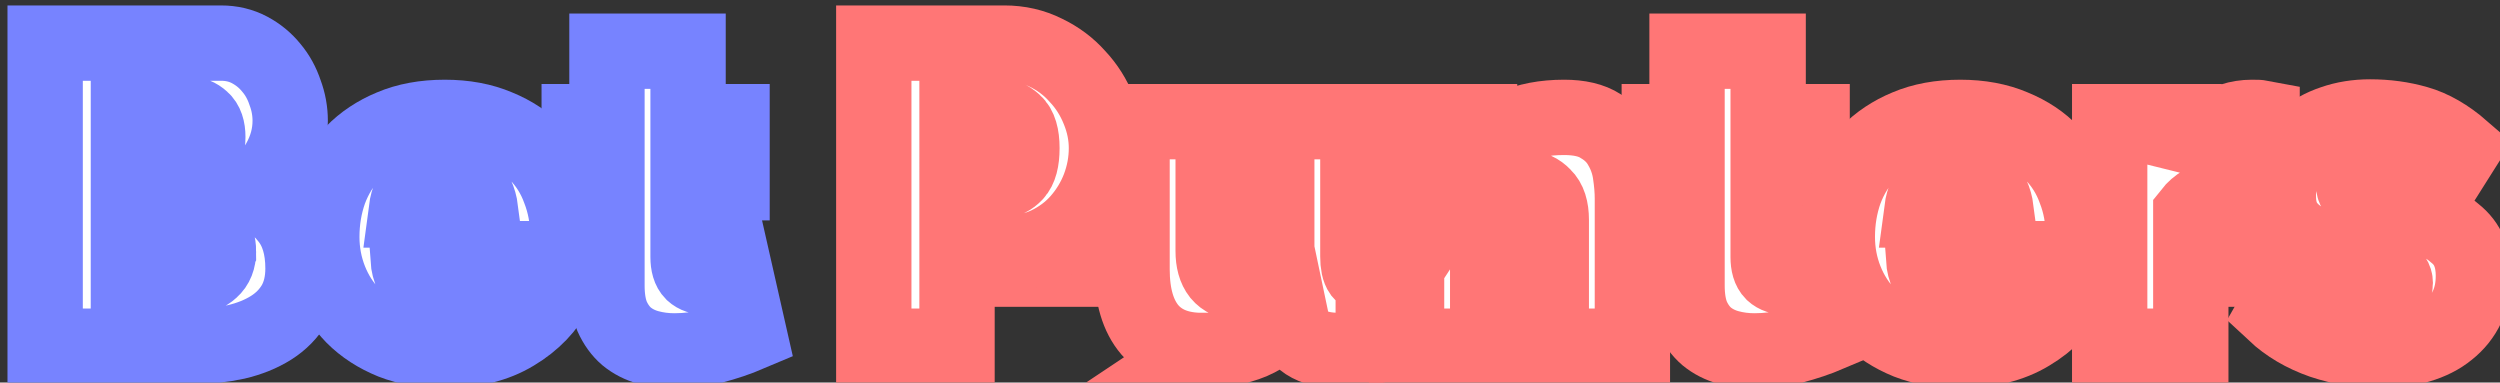
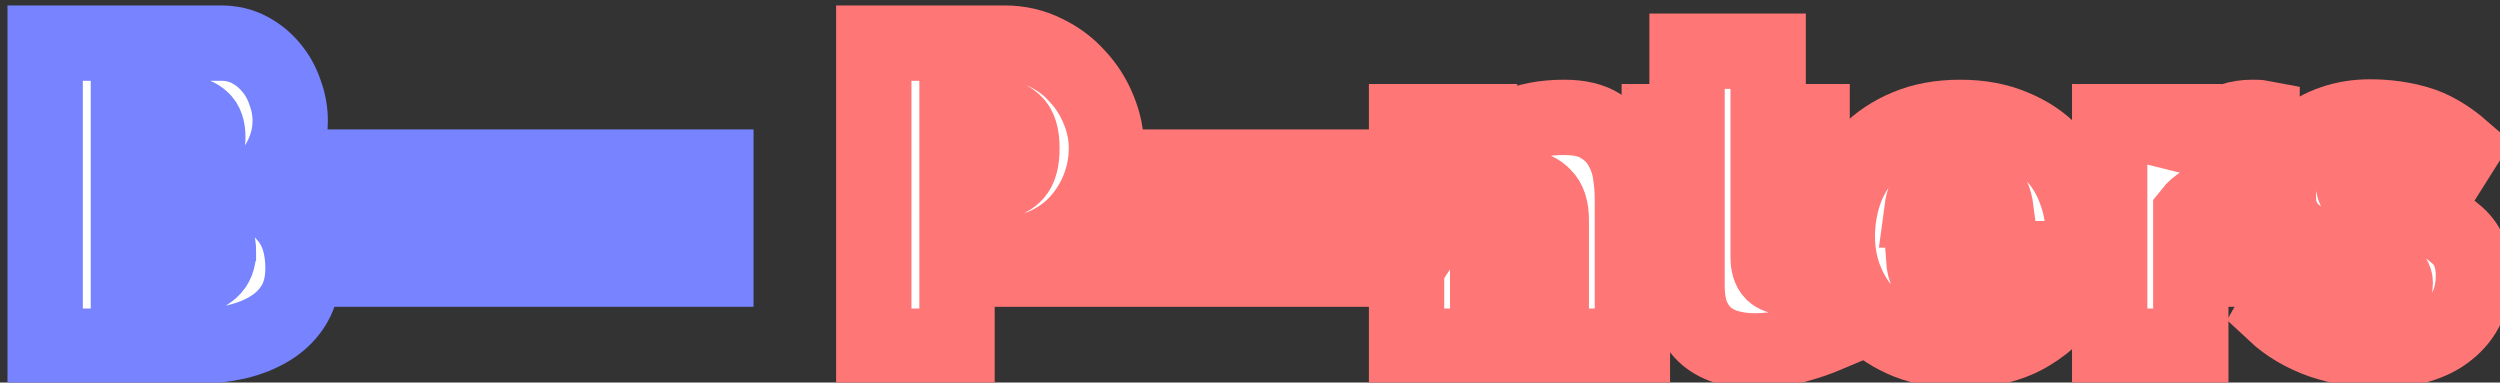
<svg xmlns="http://www.w3.org/2000/svg" width="70.351mm" height="10.765mm" viewBox="0 0 70.351 10.765" version="1.1" id="svg5" xml:space="preserve">
  <rect x="0" y="0" width="70.351" height="10.765" fill="#333333" stroke="none" />
  <defs id="defs2">
    <rect x="417.744" y="361.147" width="439.305" height="86.244" id="rect436" />
  </defs>
  <g id="layer1" transform="translate(-73.279,-162.329)">
    <g id="g2444">
      <path id="rect2334" style="fill:#7783ff;fill-opacity:1;stroke-width:1.074;stroke-dashoffset:1.6;paint-order:stroke fill markers" d="M 75.944,165.971 H 94.484 v 4.992 H 75.944 Z" />
      <path id="rect2849" style="fill:#ff7676;fill-opacity:1;stroke:none;stroke-width:1.555;stroke-dashoffset:1.6;stroke-opacity:1;paint-order:stroke fill markers" d="m 100.723,165.971 h 38.863 v 4.992 h -38.863 z" />
      <g aria-label="Bet Punters" transform="matrix(0.265,0,0,0.265,-60.459,65.247)" id="text434" style="font-weight:900;font-size:45.333px;font-family:Raleway;-inkscape-font-specification:'Raleway, Heavy';text-align:center;white-space:pre;shape-inside:url(#rect436);fill:#ffffff;stroke:#333333;stroke-width:8;stroke-dashoffset:1.6;paint-order:stroke fill markers">
        <path d="m 536.848,394.86 q 0,2.176 -0.907,3.763 -0.907,1.541 -2.493,2.539 -1.587,0.997 -3.717,1.496 -2.085,0.453 -4.443,0.453 h -15.821 v -32.187 h 18.677 q 1.677,0 3.037,0.725 1.36,0.725 2.312,1.904 0.952,1.133 1.451,2.629 0.544,1.451 0.544,2.992 0,2.267 -1.179,4.352 -1.133,2.04 -3.445,3.083 2.765,0.816 4.352,2.856 1.632,1.995 1.632,5.395 z m -8.976,-1.813 q 0,-1.179 -0.635,-1.949 -0.635,-0.816 -1.632,-0.816 h -7.299 v 5.395 h 6.981 q 1.088,0 1.813,-0.68 0.771,-0.68 0.771,-1.949 z m -9.565,-14.597 v 4.941 h 6.029 q 0.907,0 1.632,-0.499 0.771,-0.499 0.771,-1.995 0,-1.315 -0.635,-1.859 -0.635,-0.589 -1.496,-0.589 z" style="stroke:#7783ff" id="path1320" />
-         <path d="m 551.899,403.564 q -3.128,0 -5.576,-0.952 -2.448,-0.997 -4.125,-2.675 -1.632,-1.677 -2.493,-3.853 -0.861,-2.176 -0.861,-4.579 0,-2.584 0.816,-4.896 0.861,-2.312 2.493,-4.035 1.677,-1.723 4.08,-2.72 2.448,-1.043 5.667,-1.043 3.173,0 5.621,1.043 2.448,0.997 4.08,2.72 1.677,1.677 2.493,3.944 0.861,2.221 0.861,4.669 0,0.68 -0.091,1.405 -0.045,0.68 -0.136,1.224 h -16.728 q 0.136,1.904 1.405,2.765 1.269,0.816 2.765,0.816 1.405,0 2.629,-0.635 1.269,-0.635 1.677,-1.768 l 7.299,2.085 q -1.451,2.856 -4.488,4.669 -2.992,1.813 -7.389,1.813 z m 3.808,-14.915 q -0.227,-1.723 -1.269,-2.72 -1.043,-0.997 -2.675,-0.997 -1.632,0 -2.675,0.997 -1.043,0.997 -1.269,2.72 z" style="stroke:#7783ff" id="path1322" />
-         <path d="m 584.221,401.796 q -1.813,0.771 -3.899,1.315 -2.04,0.499 -4.035,0.499 -1.451,0 -2.765,-0.363 -1.315,-0.363 -2.312,-1.179 -0.952,-0.816 -1.541,-2.131 -0.544,-1.315 -0.544,-3.264 v -10.925 h -2.947 v -6.483 h 2.947 v -7.48 h 8.613 v 7.48 h 4.669 v 6.483 h -4.669 v 7.888 q 0,1.179 0.499,1.677 0.499,0.453 1.36,0.453 0.635,0 1.451,-0.181 0.816,-0.227 1.632,-0.589 z" style="stroke:#7783ff" id="path1324" />
        <path d="m 597.459,403.111 v -32.187 h 13.872 q 2.357,0 4.352,0.997 1.995,0.952 3.4,2.539 1.451,1.541 2.267,3.581 0.816,1.995 0.816,4.035 0,2.131 -0.771,4.171 -0.771,1.995 -2.176,3.581 -1.36,1.541 -3.355,2.493 -1.949,0.907 -4.307,0.907 h -5.259 v 9.883 z m 8.84,-17.589 h 4.669 q 0.816,0 1.496,-0.725 0.725,-0.771 0.725,-2.72 0,-1.995 -0.816,-2.72 -0.816,-0.725 -1.632,-0.725 h -4.443 z" style="stroke:#ff7676" id="path1326" />
-         <path d="m 632.32,403.564 q -3.627,0 -5.531,-2.176 -1.904,-2.221 -1.904,-6.437 v -15.685 h 8.613 v 13.736 q 0,1.587 0.68,2.448 0.725,0.861 1.949,0.861 0.997,0 2.04,-0.453 1.043,-0.453 2.085,-1.995 v -14.597 h 8.613 v 14.325 q 0,1.224 0.363,1.723 0.363,0.453 1.269,0.544 v 7.253 q -2.221,0.453 -3.627,0.453 -4.397,0 -5.077,-3.309 l -0.181,-0.861 q -1.677,2.221 -3.989,3.219 -2.312,0.952 -5.304,0.952 z" style="stroke:#ff7676" id="path1328" />
        <path d="m 678.016,403.111 h -8.613 v -13.419 q 0,-1.768 -0.816,-2.539 -0.771,-0.816 -1.813,-0.816 -1.088,0 -2.312,0.952 -1.224,0.952 -1.813,2.448 v 13.373 h -8.613 v -23.845 h 7.752 v 3.536 q 1.269,-1.949 3.536,-2.947 2.312,-1.043 5.44,-1.043 2.448,0 3.853,0.907 1.451,0.861 2.176,2.176 0.771,1.315 0.997,2.811 0.227,1.496 0.227,2.72 z" style="stroke:#ff7676" id="path1330" />
        <path d="m 698.915,401.796 q -1.813,0.771 -3.899,1.315 -2.04,0.499 -4.035,0.499 -1.451,0 -2.765,-0.363 -1.315,-0.363 -2.312,-1.179 -0.952,-0.816 -1.541,-2.131 -0.544,-1.315 -0.544,-3.264 v -10.925 h -2.947 v -6.483 h 2.947 v -7.48 h 8.613 v 7.48 h 4.669 v 6.483 h -4.669 v 7.888 q 0,1.179 0.499,1.677 0.499,0.453 1.36,0.453 0.635,0 1.451,-0.181 0.816,-0.227 1.632,-0.589 z" style="stroke:#ff7676" id="path1332" />
        <path d="m 712.832,403.564 q -3.128,0 -5.576,-0.952 -2.448,-0.997 -4.125,-2.675 -1.632,-1.677 -2.493,-3.853 -0.861,-2.176 -0.861,-4.579 0,-2.584 0.816,-4.896 0.861,-2.312 2.493,-4.035 1.677,-1.723 4.08,-2.72 2.448,-1.043 5.667,-1.043 3.173,0 5.621,1.043 2.448,0.997 4.08,2.72 1.677,1.677 2.493,3.944 0.861,2.221 0.861,4.669 0,0.68 -0.091,1.405 -0.045,0.68 -0.136,1.224 H 708.933 q 0.136,1.904 1.405,2.765 1.269,0.816 2.765,0.816 1.405,0 2.629,-0.635 1.269,-0.635 1.677,-1.768 l 7.299,2.085 q -1.451,2.856 -4.488,4.669 -2.992,1.813 -7.389,1.813 z m 3.808,-14.915 q -0.227,-1.723 -1.269,-2.72 -1.043,-0.997 -2.675,-0.997 -1.632,0 -2.675,0.997 -1.043,0.997 -1.269,2.72 z" style="stroke:#ff7676" id="path1334" />
        <path d="m 744.883,386.609 q -2.493,0 -4.533,0.544 -2.04,0.544 -3.037,1.813 v 14.144 h -8.613 v -23.845 h 7.888 v 4.533 q 1.269,-2.403 3.128,-3.672 1.904,-1.315 4.08,-1.315 0.861,0 1.088,0.045 z" style="stroke:#ff7676" id="path1336" />
        <path d="m 757.395,403.564 q -3.128,0 -6.12,-0.997 -2.992,-1.043 -5.077,-2.992 l 2.947,-5.168 q 2.221,1.496 4.261,2.312 2.085,0.816 3.808,0.816 1.813,0 1.813,-1.133 0,-0.635 -0.725,-1.088 -0.68,-0.453 -2.72,-1.043 -2.539,-0.725 -4.261,-1.405 -1.677,-0.725 -2.765,-1.541 -1.043,-0.816 -1.496,-1.813 -0.453,-0.997 -0.453,-2.357 0,-1.813 0.725,-3.355 0.725,-1.541 1.995,-2.675 1.315,-1.133 3.083,-1.723 1.813,-0.635 3.944,-0.635 2.629,0 4.987,0.68 2.403,0.68 4.805,2.765 l -3.264,5.168 q -2.221,-1.451 -3.717,-2.04 -1.496,-0.635 -2.811,-0.635 -0.771,0 -1.269,0.317 -0.499,0.272 -0.499,0.907 0,0.68 0.725,1.133 0.725,0.408 2.856,0.952 2.584,0.68 4.352,1.451 1.768,0.725 2.811,1.632 1.088,0.861 1.541,1.995 0.453,1.088 0.453,2.539 0,1.859 -0.68,3.309 -0.68,1.451 -1.995,2.493 -1.269,1.043 -3.128,1.587 -1.813,0.544 -4.125,0.544 z" style="stroke:#ff7676" id="path1338" />
      </g>
    </g>
  </g>
</svg>